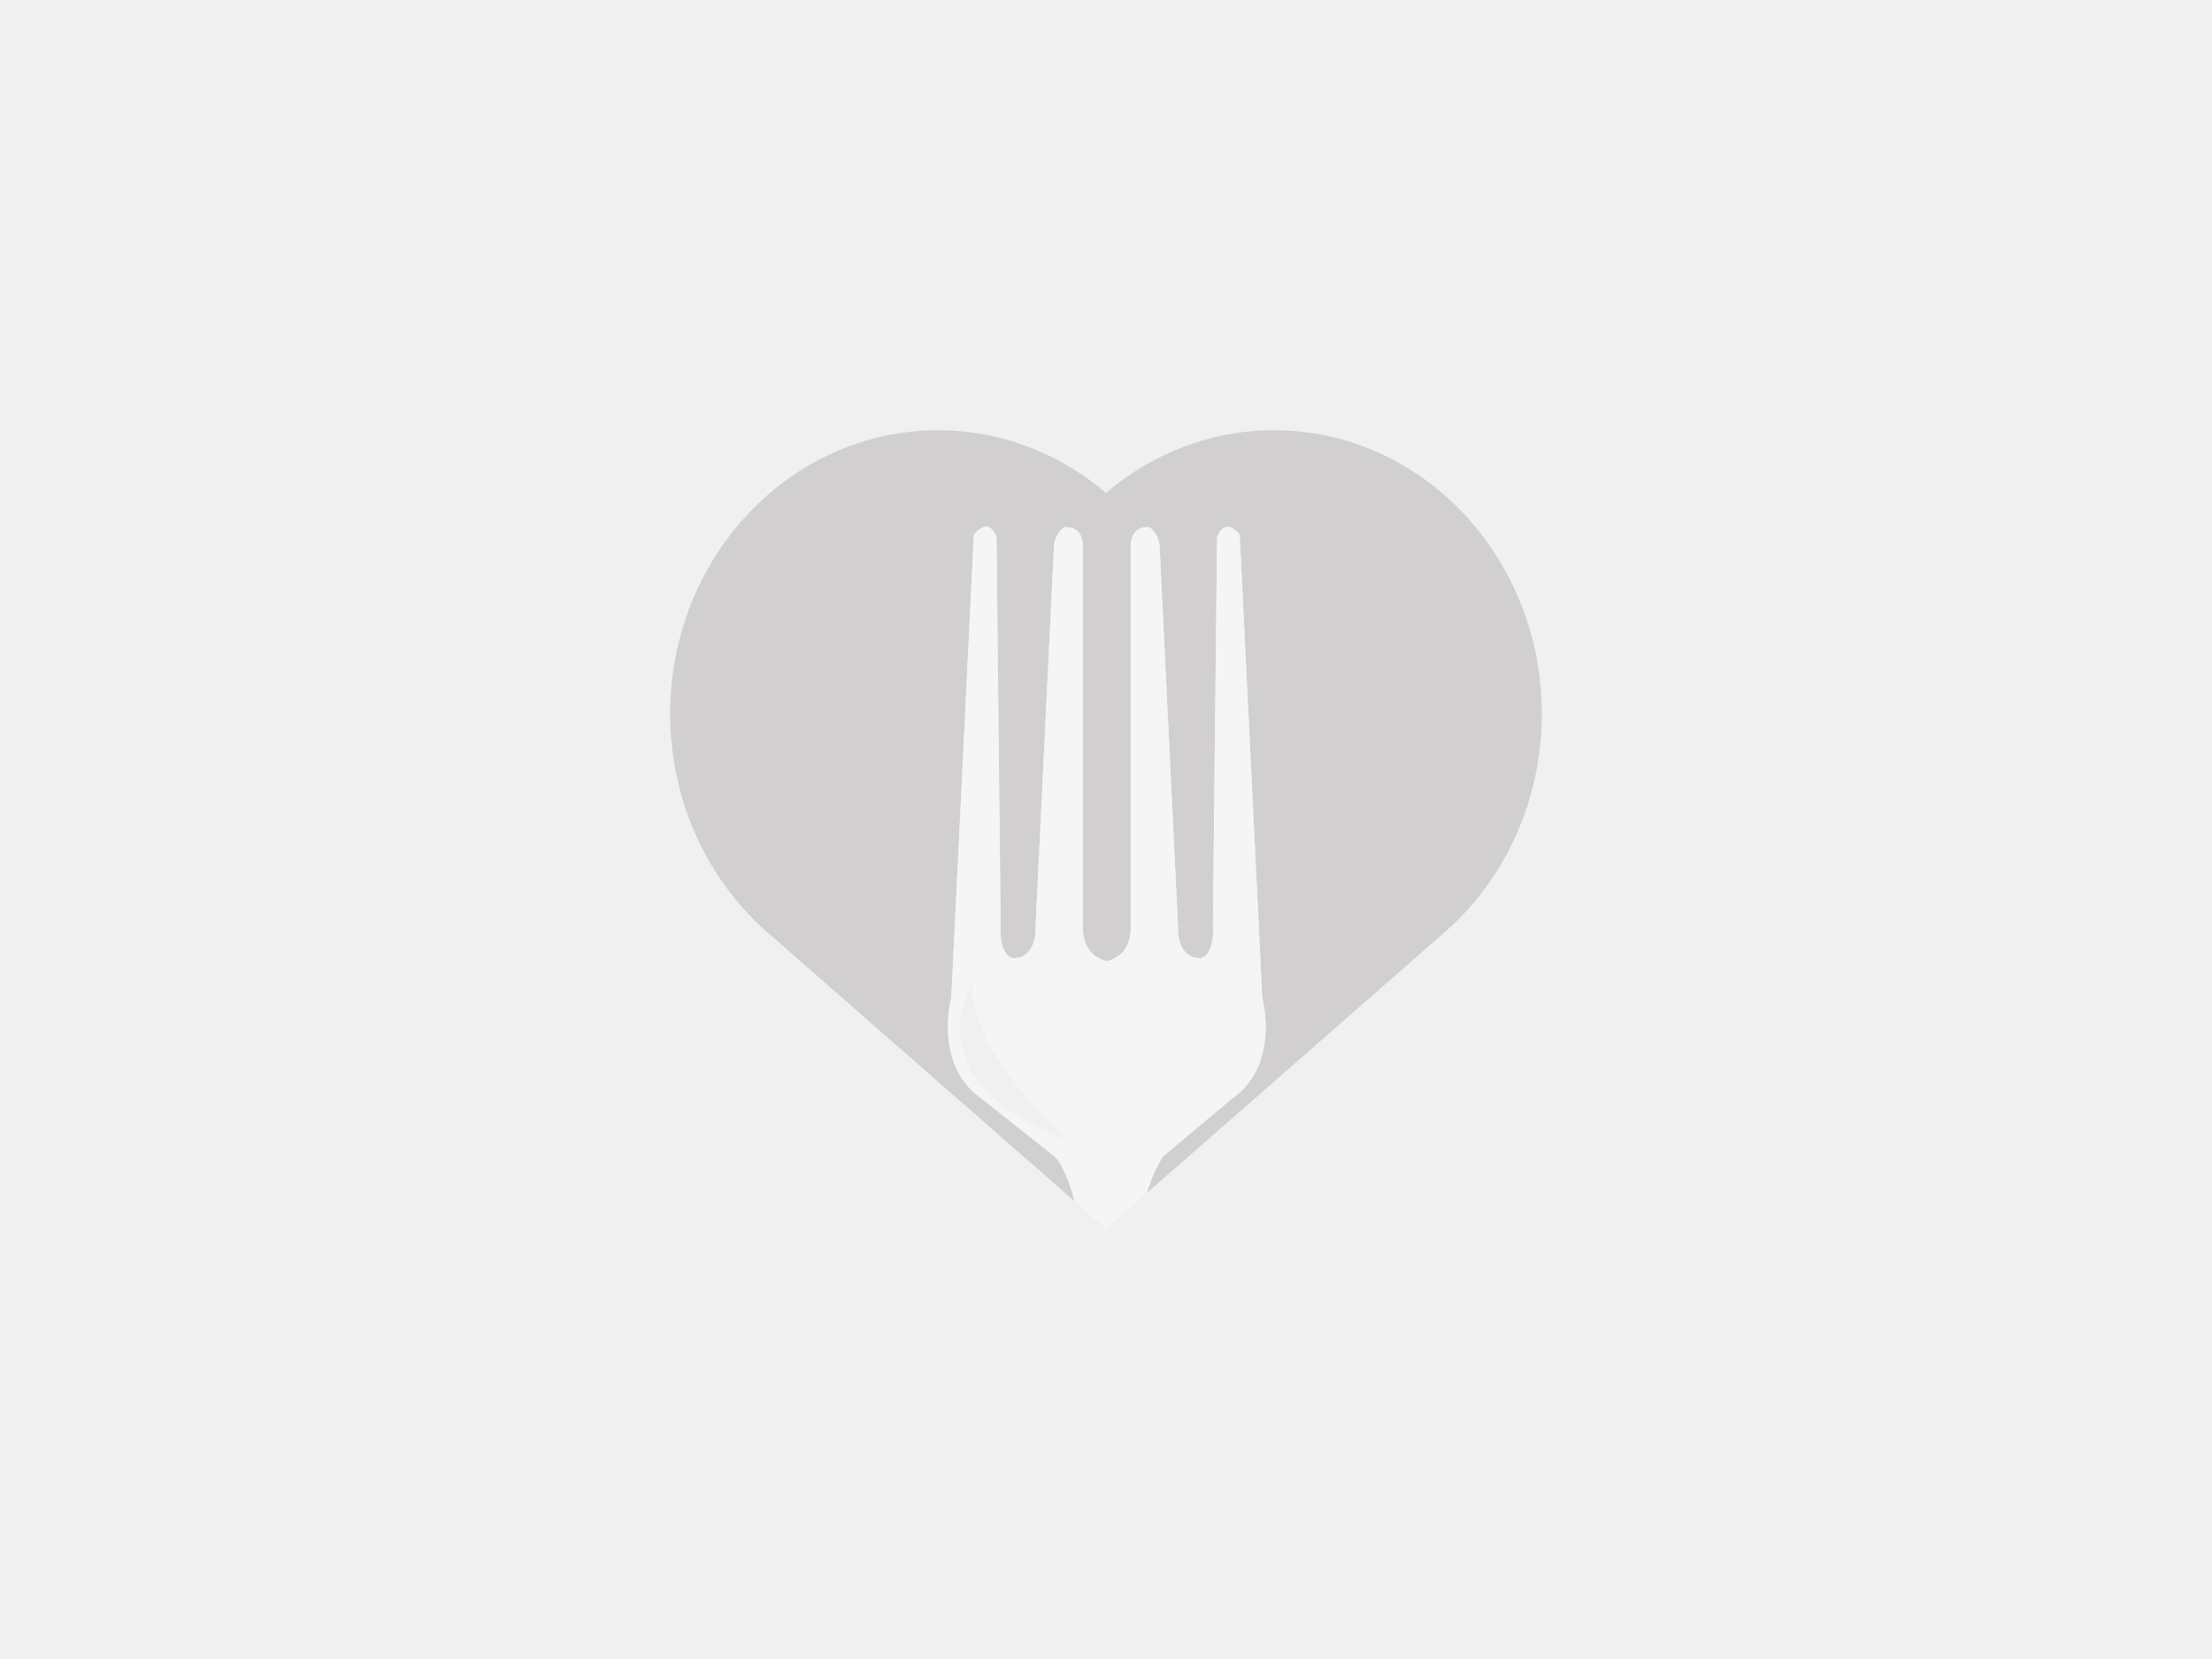
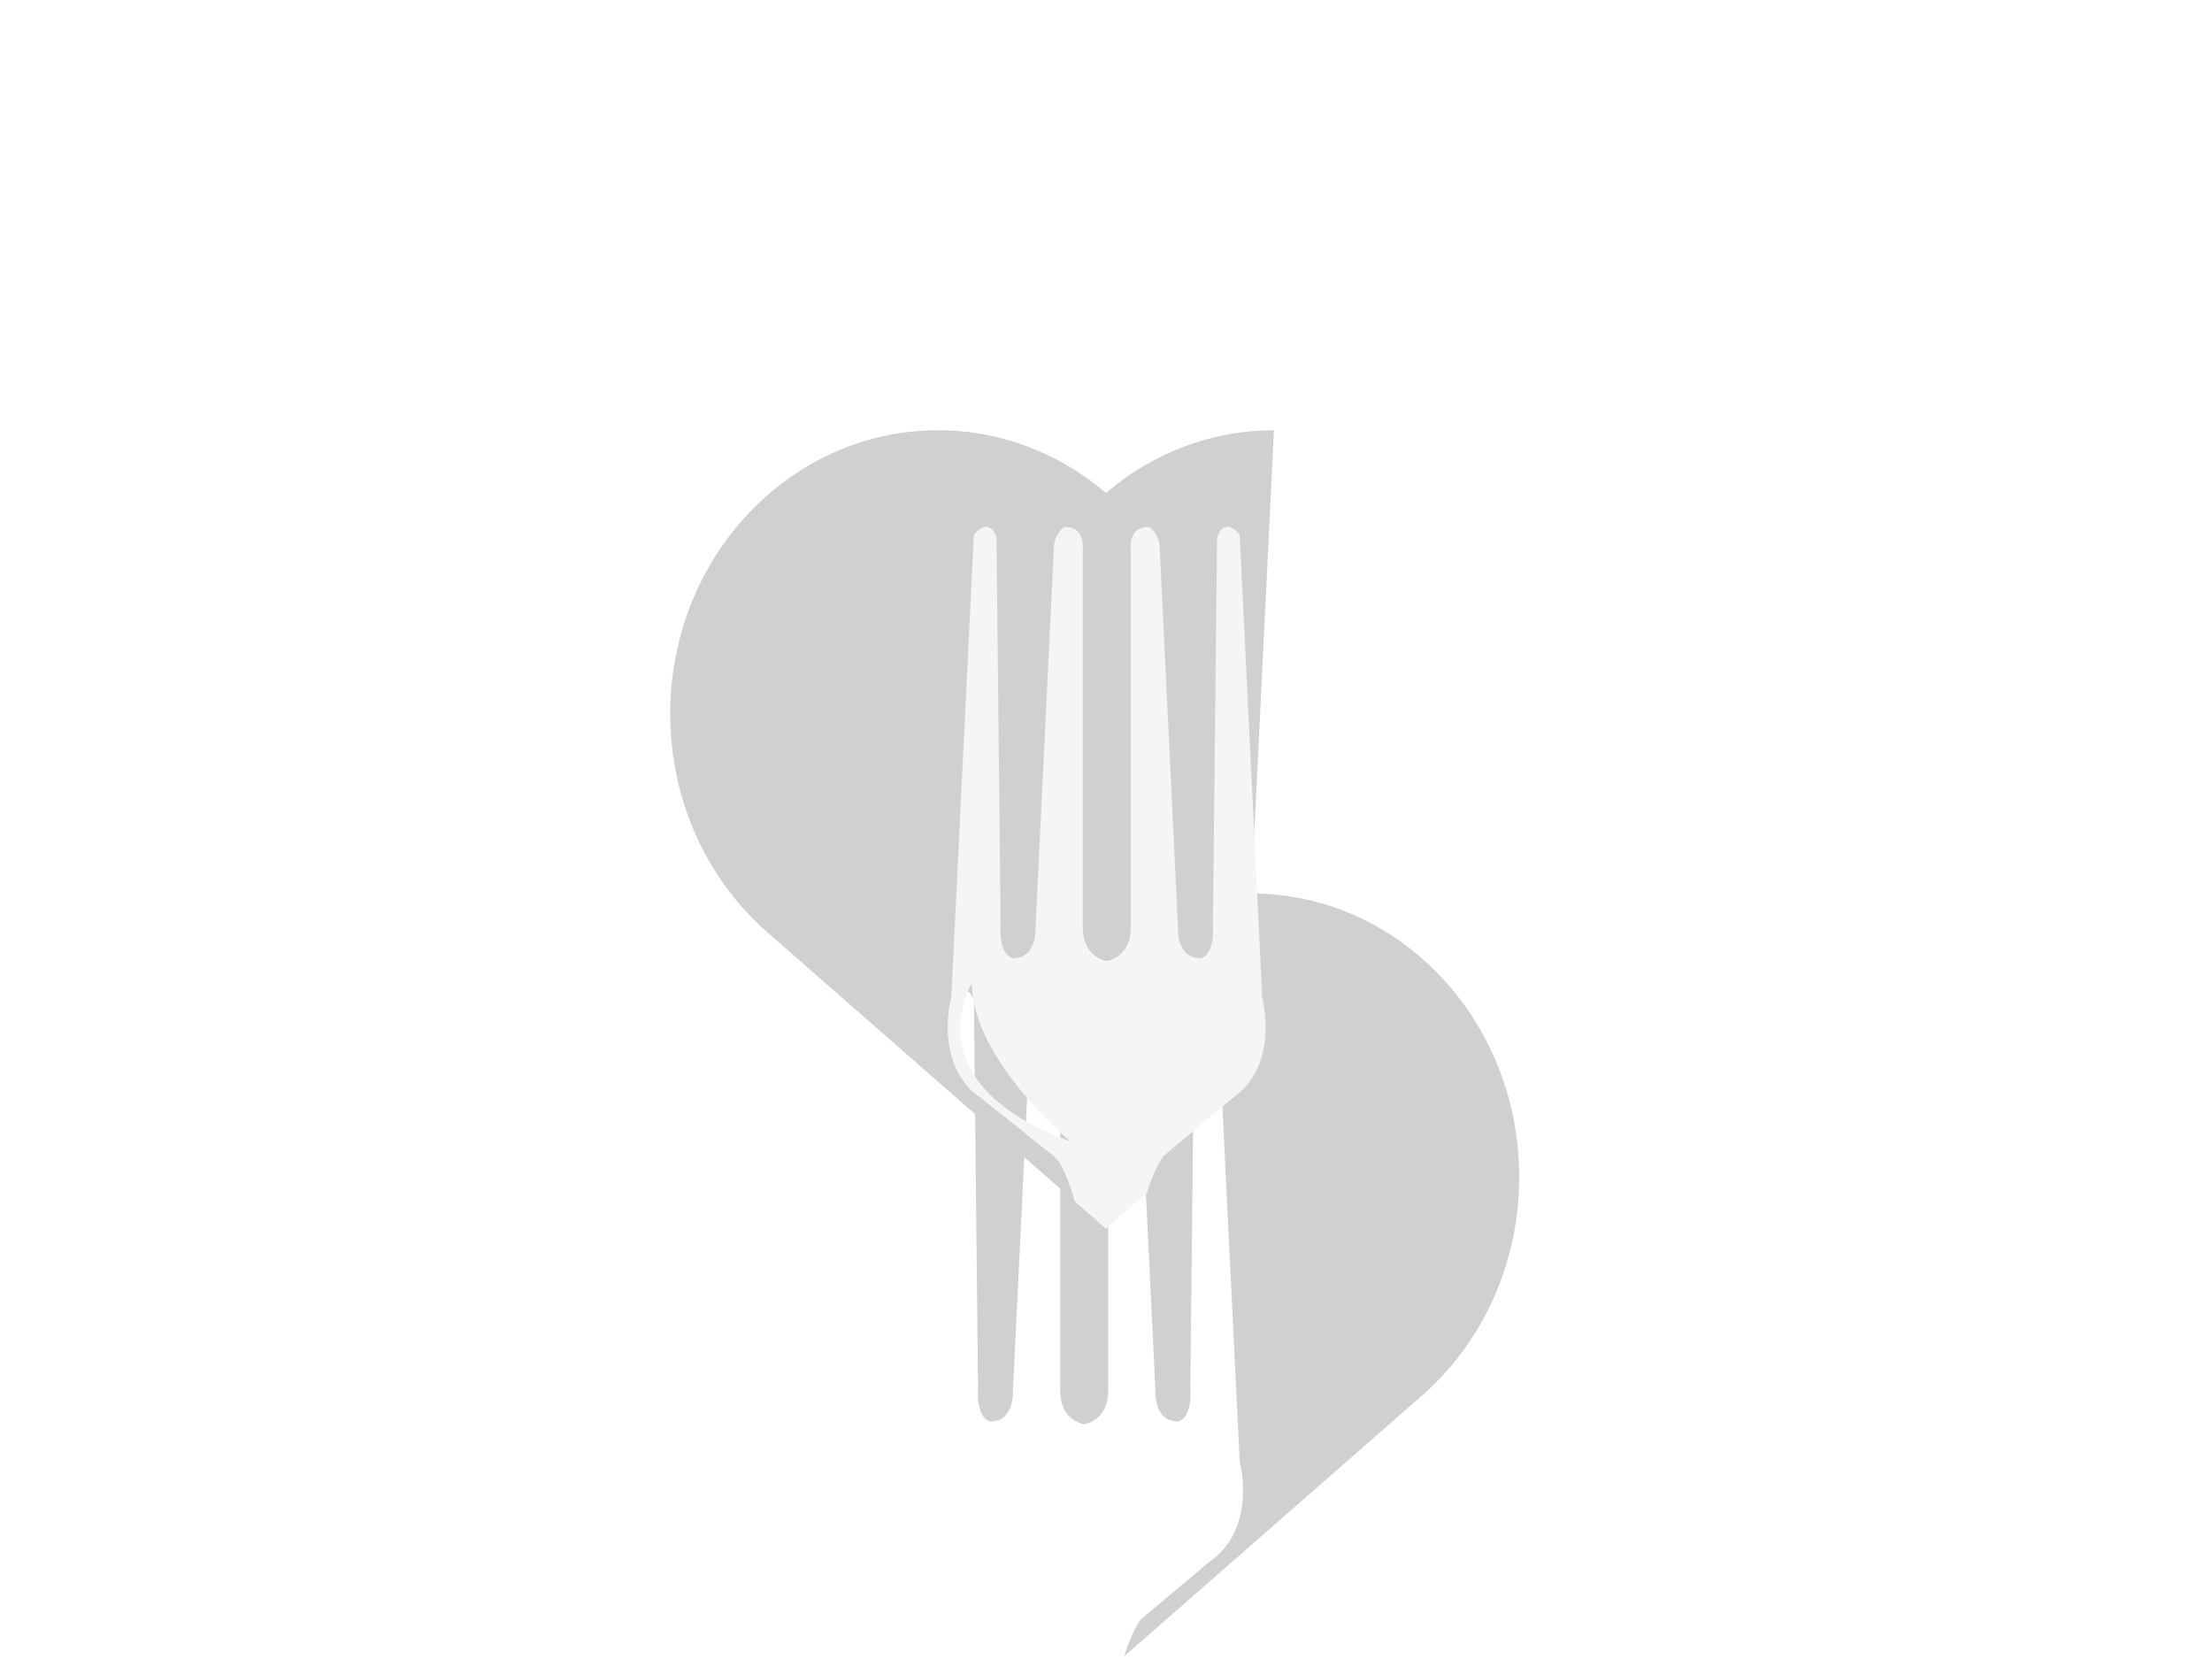
<svg xmlns="http://www.w3.org/2000/svg" width="100%" height="100%" viewBox="0 0 800 600" version="1.1" xml:space="preserve" style="fill-rule:evenodd;clip-rule:evenodd;stroke-linejoin:round;stroke-miterlimit:2;">
-   <rect x="0" y="0" width="800" height="600" style="fill:rgb(240,240,240);" />
  <g>
    <g>
-       <path d="M460.74,155.602c-23.006,-0 -44.155,8.508 -60.75,22.686c-16.609,-14.178 -37.76,-22.686 -60.759,-22.686c-53.485,-0 -96.84,45.928 -96.84,102.542c-0,32.286 14.083,61.094 36.091,79.861l110.113,96.397c-1.556,-6.056 -3.506,-10.76 -5.641,-14.441l-1.739,-1.842l-26.016,-20.655c-17.831,-12.22 -11.156,-36.592 -11.156,-36.592l8.168,-167.54c5.957,-6.904 8.194,1.04 8.194,1.04l1.477,139.465c-0.743,12.183 4.448,12.716 4.448,12.716c8.928,0 8.177,-11.136 8.177,-11.136l6.708,-138.377c0.728,-4.78 3.712,-6.371 3.712,-6.371c7.428,-0.522 6.683,7.422 6.683,7.422l0,137.326c0,10.053 7.25,11.887 8.675,12.166c1.423,-0.279 8.671,-2.113 8.671,-12.166l-0,-137.326c-0,0 -0.751,-7.944 6.691,-7.422c0,-0 2.969,1.591 3.714,6.371l6.691,138.377c0,-0 -0.765,11.136 8.184,11.136c-0,0 5.193,-0.533 4.442,-12.716l1.492,-139.465c-0,0 2.251,-7.944 8.177,-1.04l8.162,167.54c-0,0 6.691,24.372 -11.117,36.592l-24.925,20.913l0.085,0c-2.129,3.32 -4.147,7.578 -5.801,13.098l106.785,-93.493c21.994,-18.798 36.073,-47.56 36.073,-79.838c0,-56.614 -43.368,-102.542 -96.869,-102.542Z" style="fill:rgb(209,207,207);fill-rule:nonzero;" />
+       <path d="M460.74,155.602c-23.006,-0 -44.155,8.508 -60.75,22.686c-16.609,-14.178 -37.76,-22.686 -60.759,-22.686c-53.485,-0 -96.84,45.928 -96.84,102.542c-0,32.286 14.083,61.094 36.091,79.861l110.113,96.397c-1.556,-6.056 -3.506,-10.76 -5.641,-14.441l-1.739,-1.842l-26.016,-20.655c-17.831,-12.22 -11.156,-36.592 -11.156,-36.592c5.957,-6.904 8.194,1.04 8.194,1.04l1.477,139.465c-0.743,12.183 4.448,12.716 4.448,12.716c8.928,0 8.177,-11.136 8.177,-11.136l6.708,-138.377c0.728,-4.78 3.712,-6.371 3.712,-6.371c7.428,-0.522 6.683,7.422 6.683,7.422l0,137.326c0,10.053 7.25,11.887 8.675,12.166c1.423,-0.279 8.671,-2.113 8.671,-12.166l-0,-137.326c-0,0 -0.751,-7.944 6.691,-7.422c0,-0 2.969,1.591 3.714,6.371l6.691,138.377c0,-0 -0.765,11.136 8.184,11.136c-0,0 5.193,-0.533 4.442,-12.716l1.492,-139.465c-0,0 2.251,-7.944 8.177,-1.04l8.162,167.54c-0,0 6.691,24.372 -11.117,36.592l-24.925,20.913l0.085,0c-2.129,3.32 -4.147,7.578 -5.801,13.098l106.785,-93.493c21.994,-18.798 36.073,-47.56 36.073,-79.838c0,-56.614 -43.368,-102.542 -96.869,-102.542Z" style="fill:rgb(209,207,207);fill-rule:nonzero;" />
    </g>
    <g>
      <path d="M351.485,355.563c-0,27.582 35.664,57.273 35.664,57.273c-57.975,-21.216 -35.664,-57.273 -35.664,-57.273Zm68.982,62.814l24.925,-20.913c17.808,-12.22 11.117,-36.592 11.117,-36.592l-8.162,-167.54c-5.926,-6.904 -8.177,1.04 -8.177,1.04l-1.492,139.465c0.751,12.183 -4.442,12.716 -4.442,12.716c-8.949,0 -8.184,-11.136 -8.184,-11.136l-6.691,-138.377c-0.745,-4.78 -3.714,-6.371 -3.714,-6.371c-7.442,-0.522 -6.691,7.422 -6.691,7.422l-0,137.326c-0,10.053 -7.248,11.887 -8.671,12.166c-1.425,-0.279 -8.675,-2.113 -8.675,-12.166l0,-137.326c0,0 0.745,-7.944 -6.683,-7.422c0,-0 -2.984,1.591 -3.712,6.371l-6.708,138.377c0,-0 0.751,11.136 -8.177,11.136c0,0 -5.191,-0.533 -4.448,-12.716l-1.477,-139.465c-0,0 -2.237,-7.944 -8.194,-1.04l-8.168,167.54c-0,0 -6.675,24.372 11.156,36.592l26.016,20.655l1.739,1.842c2.135,3.681 4.085,8.385 5.641,14.441l11.395,9.996l14.761,-12.923c1.654,-5.52 3.672,-9.778 5.801,-13.098l-0.085,0Z" style="fill:rgb(245,245,245);fill-rule:nonzero;" />
    </g>
  </g>
</svg>